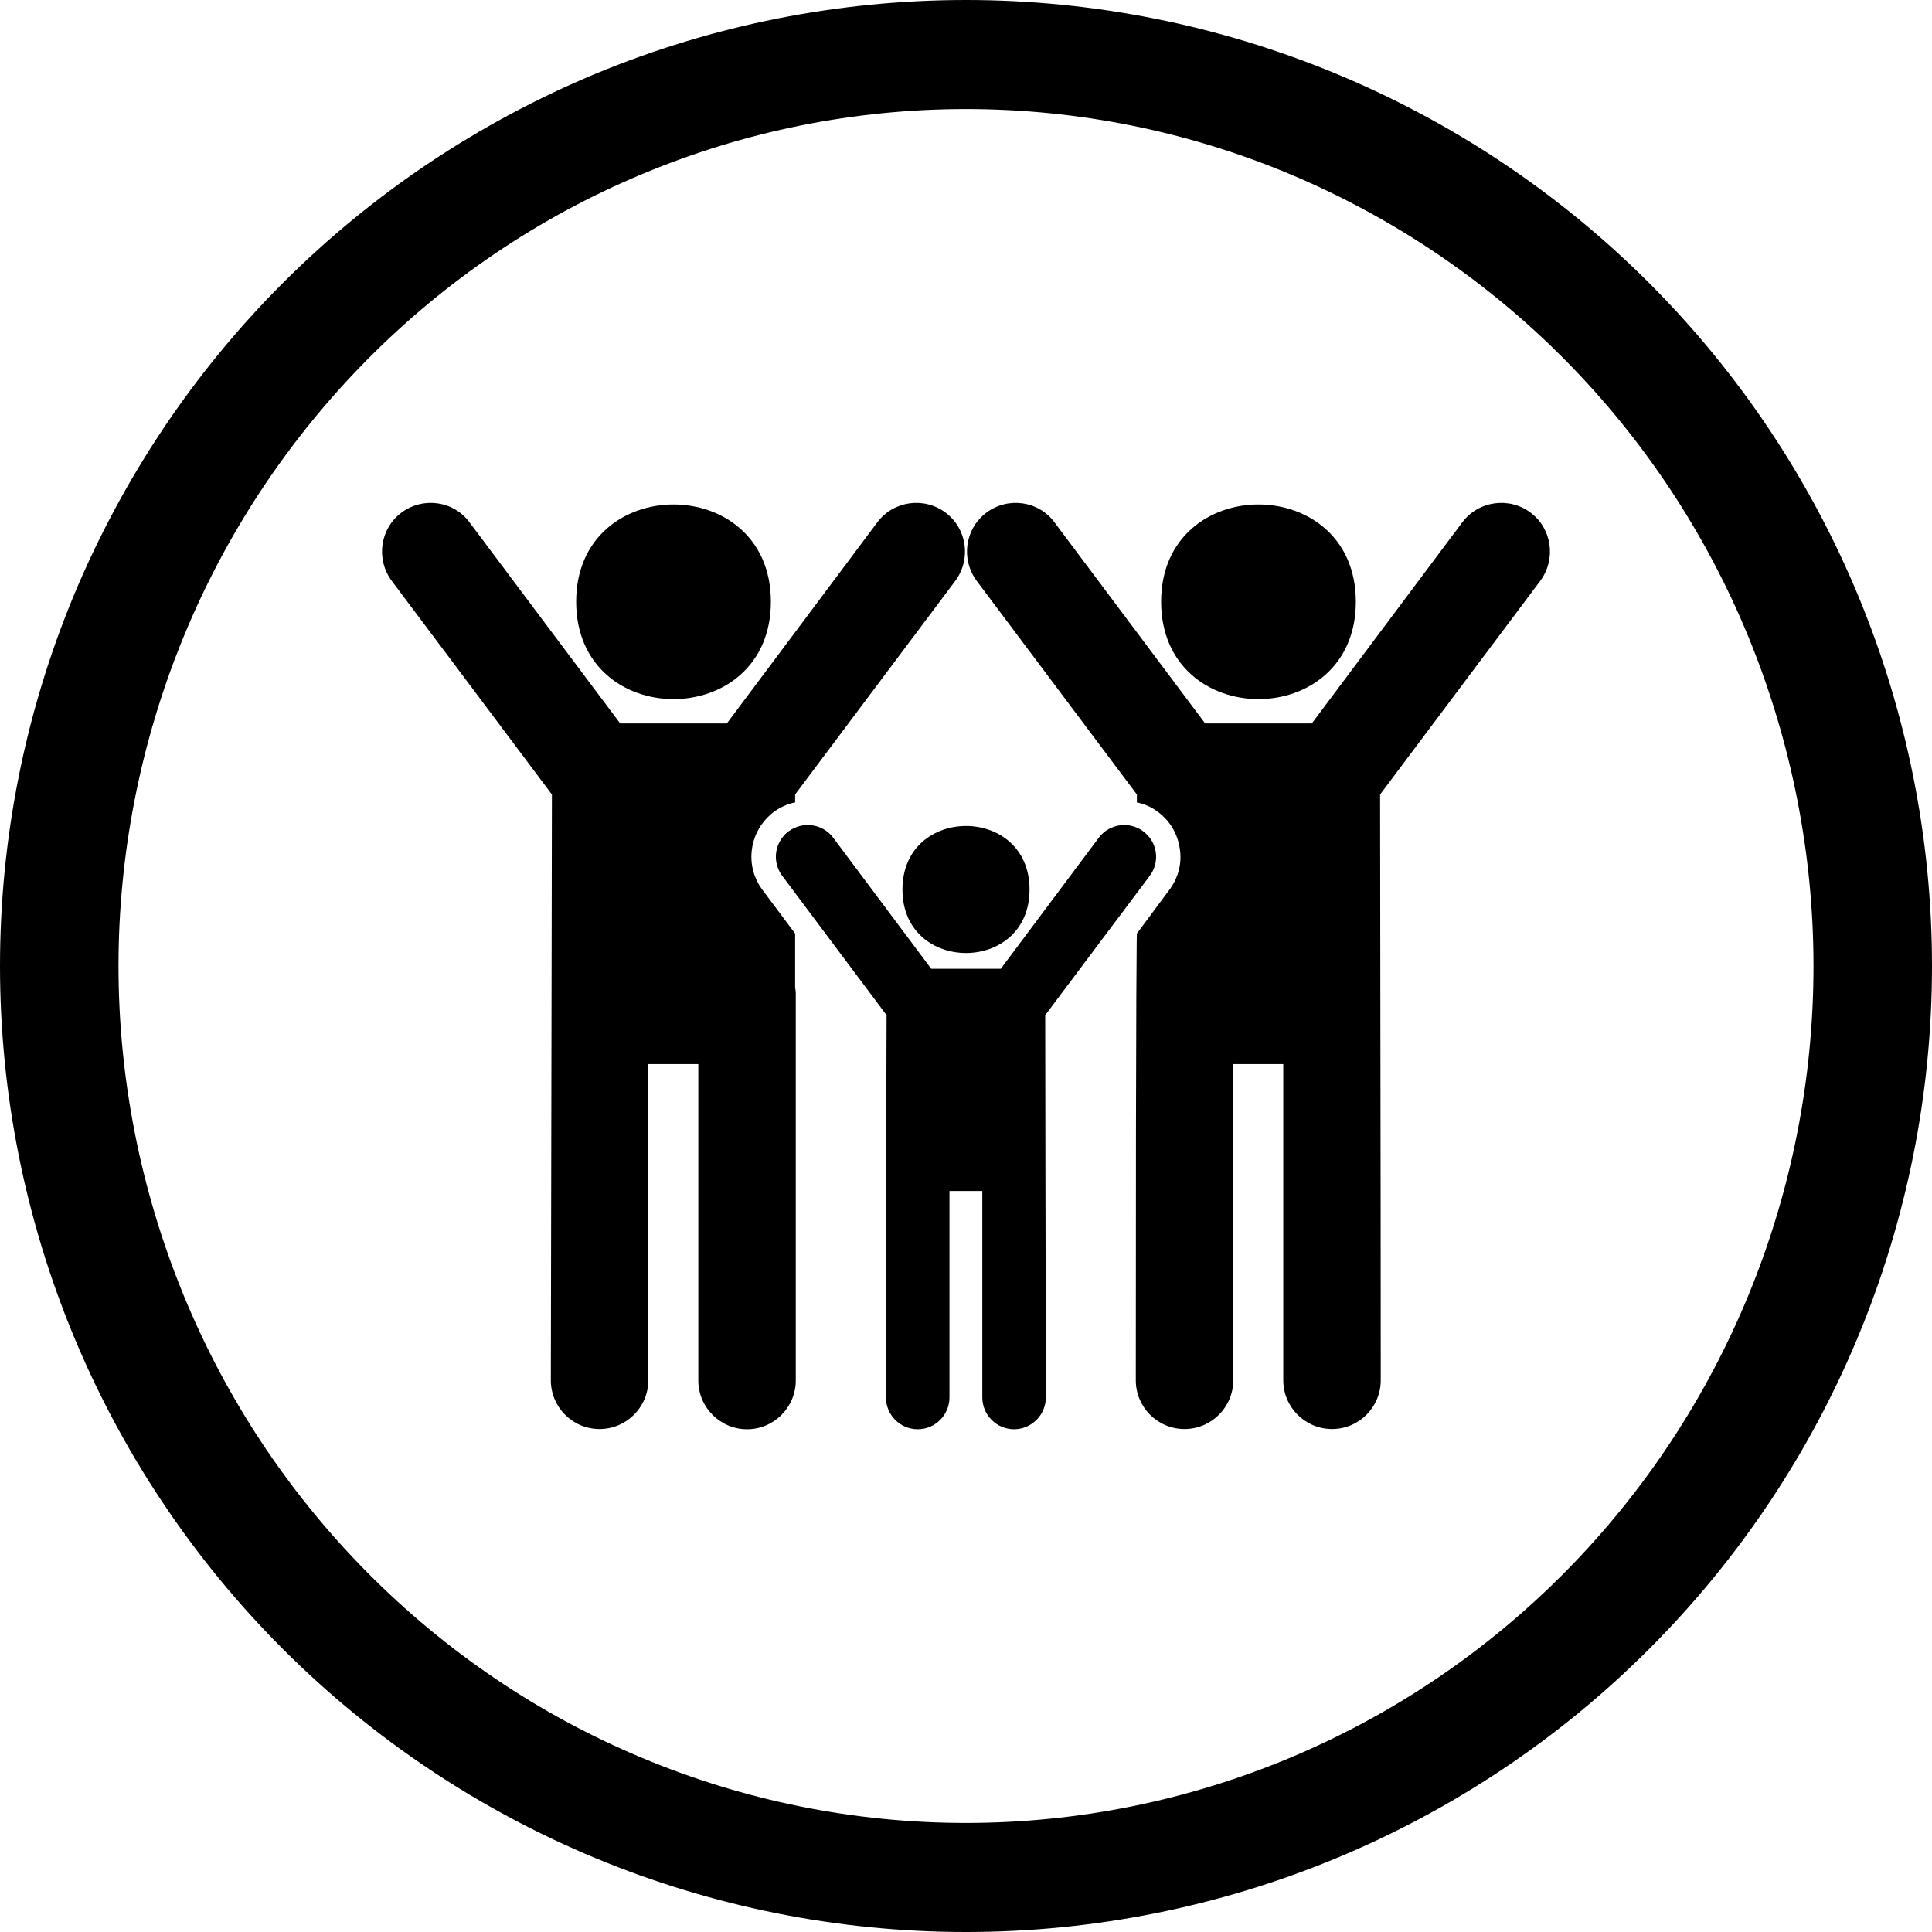
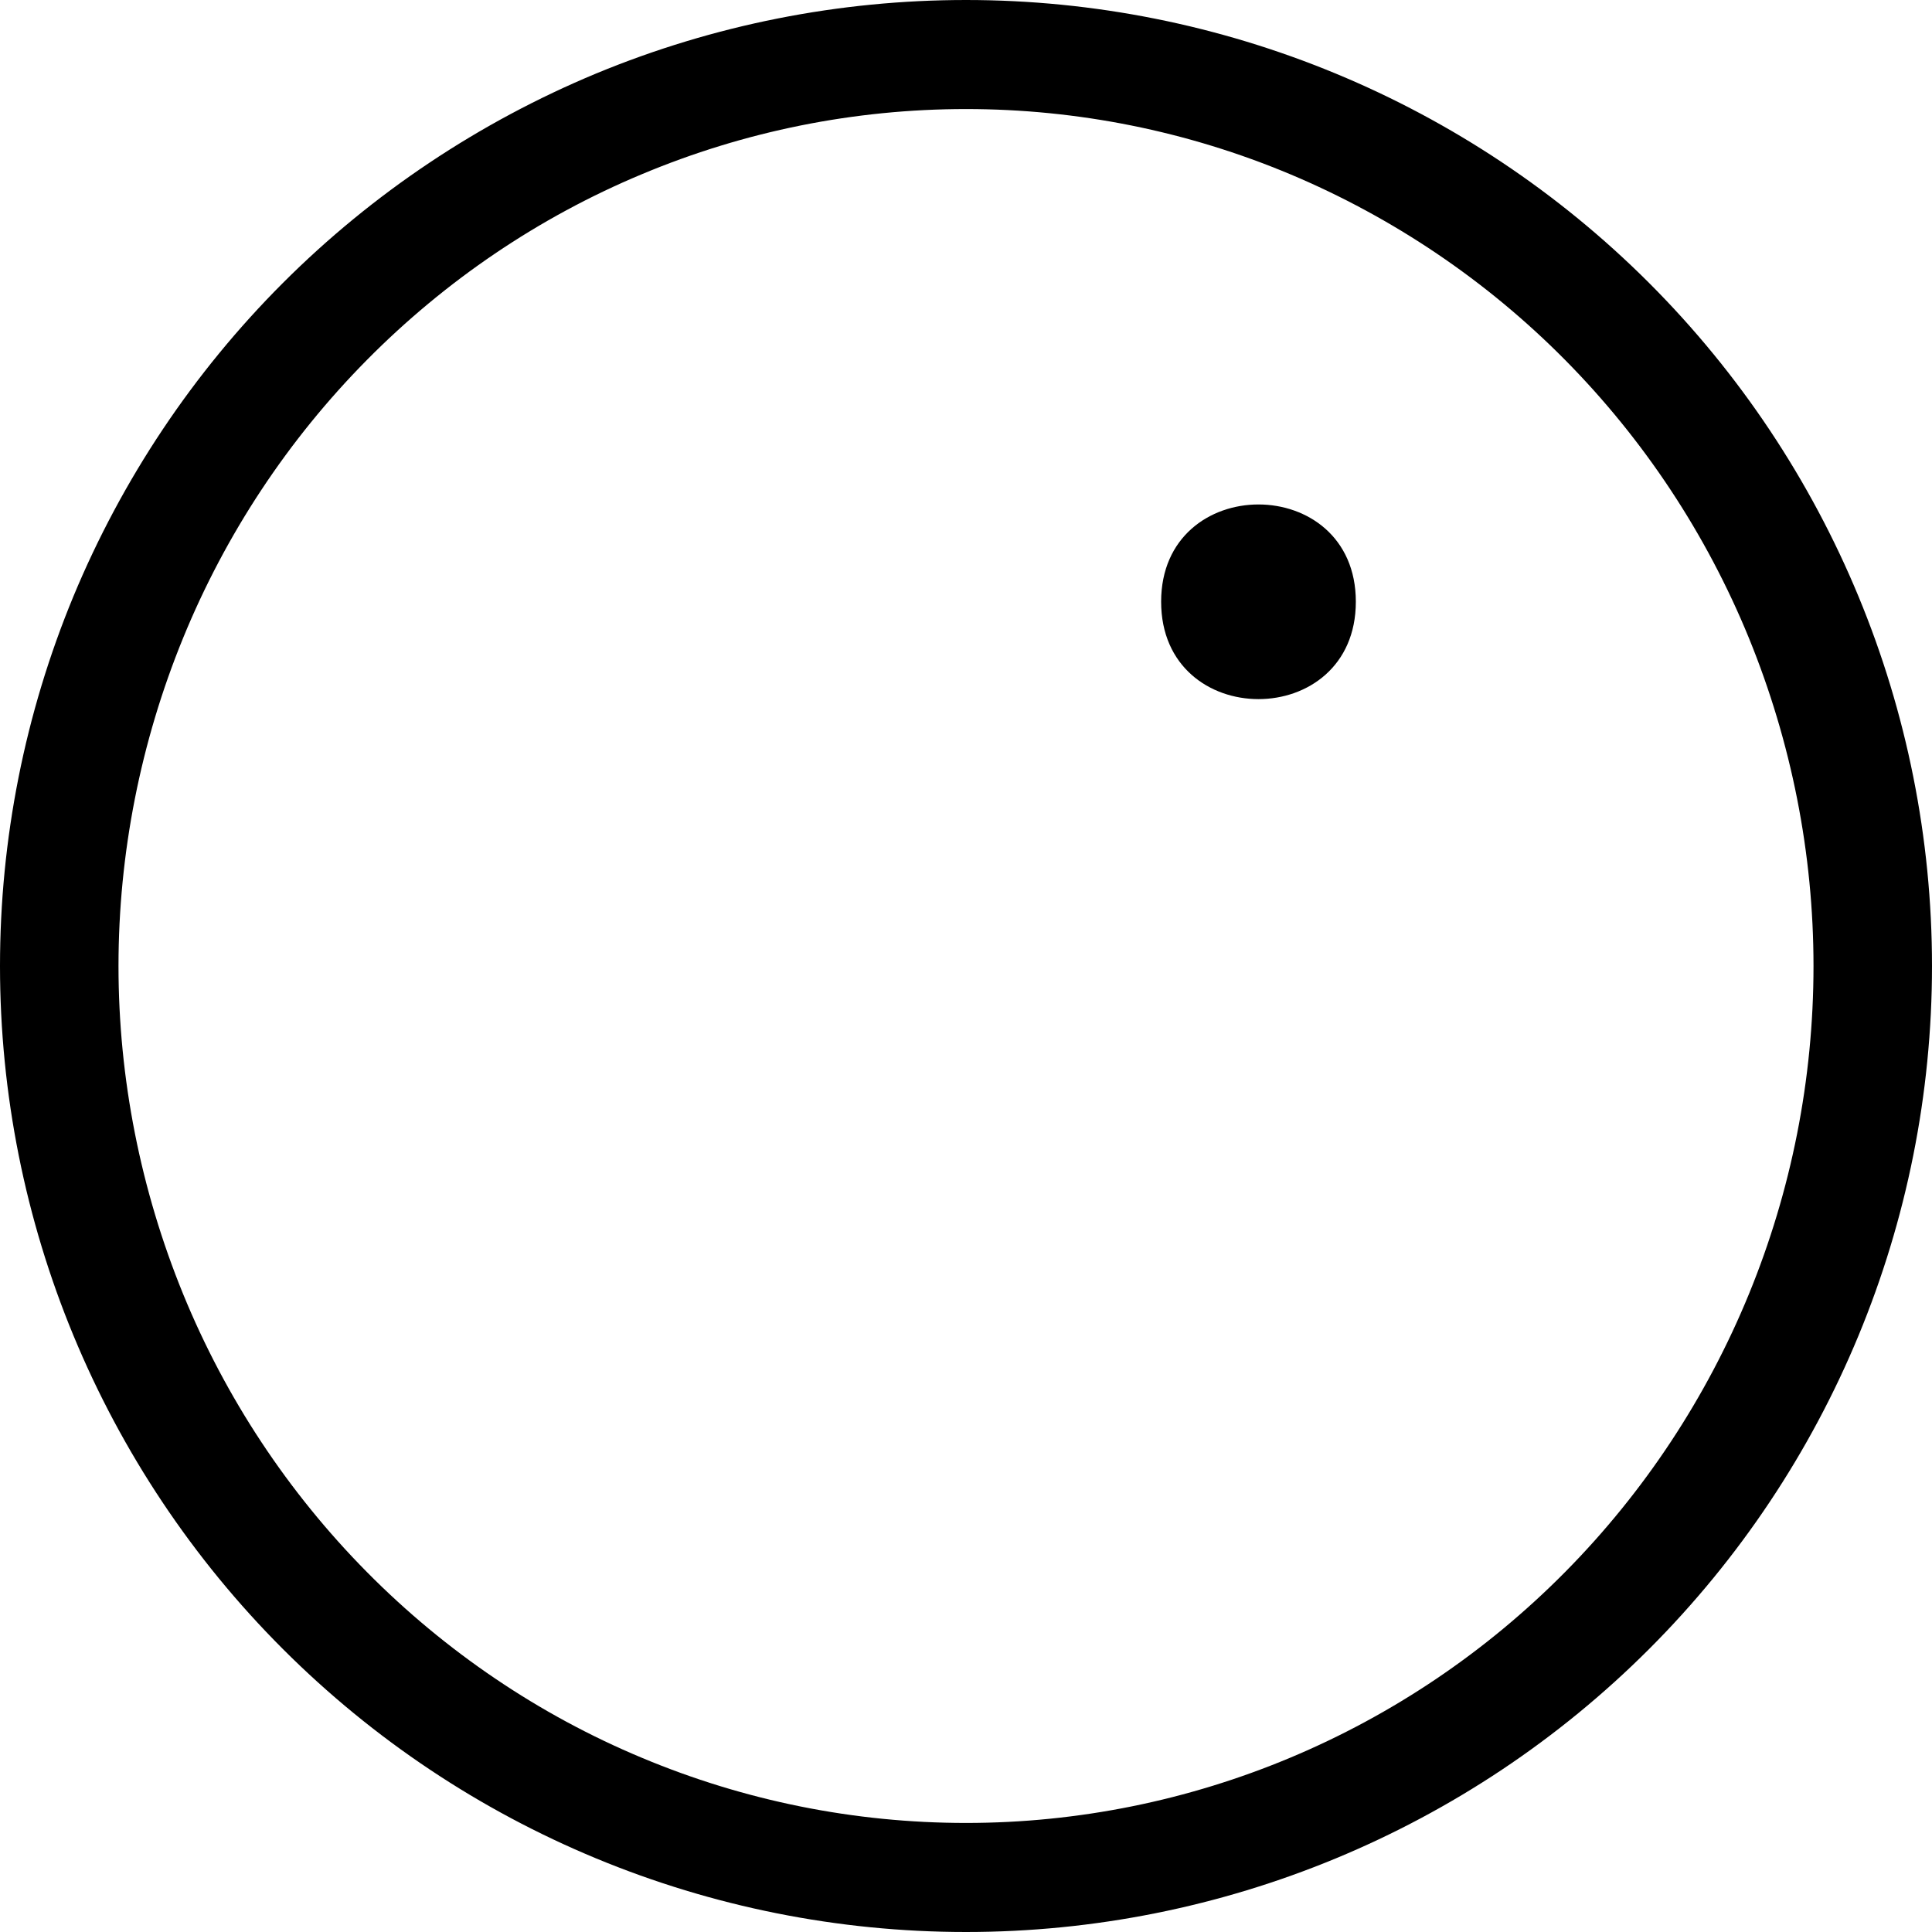
<svg xmlns="http://www.w3.org/2000/svg" version="1.2" baseProfile="tiny-ps" viewBox="0 0 90 90" width="90" height="90">
  <title>noun-family-2380640-svg</title>
  <style>
		tspan { white-space:pre }
		.shp0 { fill: #000000 } 
	</style>
  <g id="Layer">
    <path id="Layer" fill-rule="evenodd" class="shp0" d="M45 0C56.93 0 68.38 4.74 76.82 13.18C85.26 21.62 90 33.07 90 45C90 56.94 85.26 68.38 76.82 76.82C68.38 85.26 56.93 90 45 90C33.06 90 21.62 85.26 13.18 76.82C4.74 68.38 0 56.94 0 45C0 39.09 1.16 33.24 3.42 27.78C5.69 22.32 9 17.36 13.18 13.18C17.36 9 22.32 5.69 27.78 3.42C33.24 1.16 39.09 0 45 0L45 0ZM45 5.08C39.81 5.08 34.68 6.11 29.89 8.12C25.1 10.12 20.75 13.07 17.09 16.77C13.42 20.48 10.51 24.88 8.53 29.72C6.55 34.56 5.52 39.76 5.52 45C5.52 50.24 6.55 55.43 8.53 60.28C10.51 65.12 13.42 69.52 17.09 73.23C20.75 76.93 25.1 79.88 29.89 81.88C34.68 83.89 39.81 84.92 45 84.92C55.47 84.92 65.51 80.71 72.91 73.23C80.32 65.74 84.48 55.59 84.48 45C84.48 39.76 83.45 34.57 81.47 29.72C79.49 24.88 76.58 20.48 72.91 16.77C69.25 13.07 64.89 10.13 60.11 8.12C55.32 6.11 50.19 5.08 45 5.08L45 5.08Z" />
-     <path id="Layer" class="shp0" d="M37.04 46.01C37.05 46.08 37.07 46.16 37.07 46.24L37.07 64.31C37.07 65.56 36.05 66.58 34.8 66.58C33.55 66.58 32.53 65.56 32.53 64.31L32.53 49.57L30.2 49.57L30.2 64.3C30.2 65.55 29.18 66.57 27.93 66.57C26.67 66.57 25.66 65.55 25.66 64.3C25.66 63.13 25.71 38.18 25.71 37.01L18.25 27.06C17.5 26.05 17.7 24.63 18.7 23.88C19.71 23.13 21.13 23.33 21.87 24.33L28.89 33.7L33.86 33.7L40.87 24.33C41.62 23.33 43.04 23.13 44.05 23.88C45.05 24.63 45.25 26.05 44.5 27.06L37.04 37.01L37.04 37.38C36.69 37.45 36.35 37.6 36.05 37.82C35.5 38.24 35.13 38.84 35.03 39.54C34.93 40.23 35.11 40.92 35.53 41.47L37.04 43.49L37.04 46.01Z" />
-     <path id="Layer" class="shp0" d="M35.91 28.03C35.91 34.08 26.84 34.08 26.84 28.03C26.84 21.99 35.91 21.99 35.91 28.03Z" />
-     <path id="Layer" class="shp0" d="M64.29 37.01C64.29 42.34 64.32 53.79 64.32 64.3C64.32 65.55 63.31 66.57 62.05 66.57C60.8 66.57 59.78 65.55 59.78 64.3L59.78 49.57L57.45 49.57L57.45 64.3C57.45 65.55 56.43 66.57 55.18 66.57C53.92 66.57 52.91 65.55 52.91 64.3C52.91 44.21 52.96 43.49 52.96 43.49L54.46 41.47C54.88 40.92 55.07 40.23 54.96 39.54C54.86 38.84 54.5 38.24 53.94 37.82C53.65 37.6 53.31 37.45 52.96 37.38L52.96 37.01L45.5 27.06C44.75 26.05 44.95 24.63 45.95 23.88C46.96 23.13 48.38 23.33 49.12 24.33L56.14 33.7L61.11 33.7L68.12 24.33C68.87 23.33 70.3 23.13 71.3 23.88C72.3 24.63 72.5 26.05 71.75 27.06L64.29 37.01Z" />
    <path id="Layer" class="shp0" d="M63.16 28.03C63.16 34.08 54.09 34.08 54.09 28.03C54.09 21.99 63.16 21.99 63.16 28.03Z" />
-     <path id="Layer" class="shp0" d="M48.69 47.29C48.69 50.8 48.71 58.21 48.72 65.1C48.72 65.91 48.05 66.58 47.24 66.58C46.42 66.58 45.76 65.91 45.76 65.1L45.76 55.48L44.23 55.48L44.23 65.1C44.23 65.91 43.57 66.58 42.75 66.58C41.93 66.58 41.27 65.91 41.27 65.1C41.27 53.82 41.3 48.88 41.3 47.29L36.44 40.8C35.95 40.15 36.08 39.22 36.73 38.73C37.39 38.24 38.32 38.37 38.81 39.02L43.38 45.13L46.62 45.13L51.19 39.02C51.68 38.37 52.61 38.24 53.26 38.73C53.92 39.22 54.05 40.15 53.56 40.8L48.69 47.29L48.69 47.29Z" />
-     <path id="Layer" class="shp0" d="M47.96 41.44C47.96 45.38 42.04 45.38 42.04 41.44C42.04 37.49 47.96 37.49 47.96 41.44Z" />
  </g>
</svg>